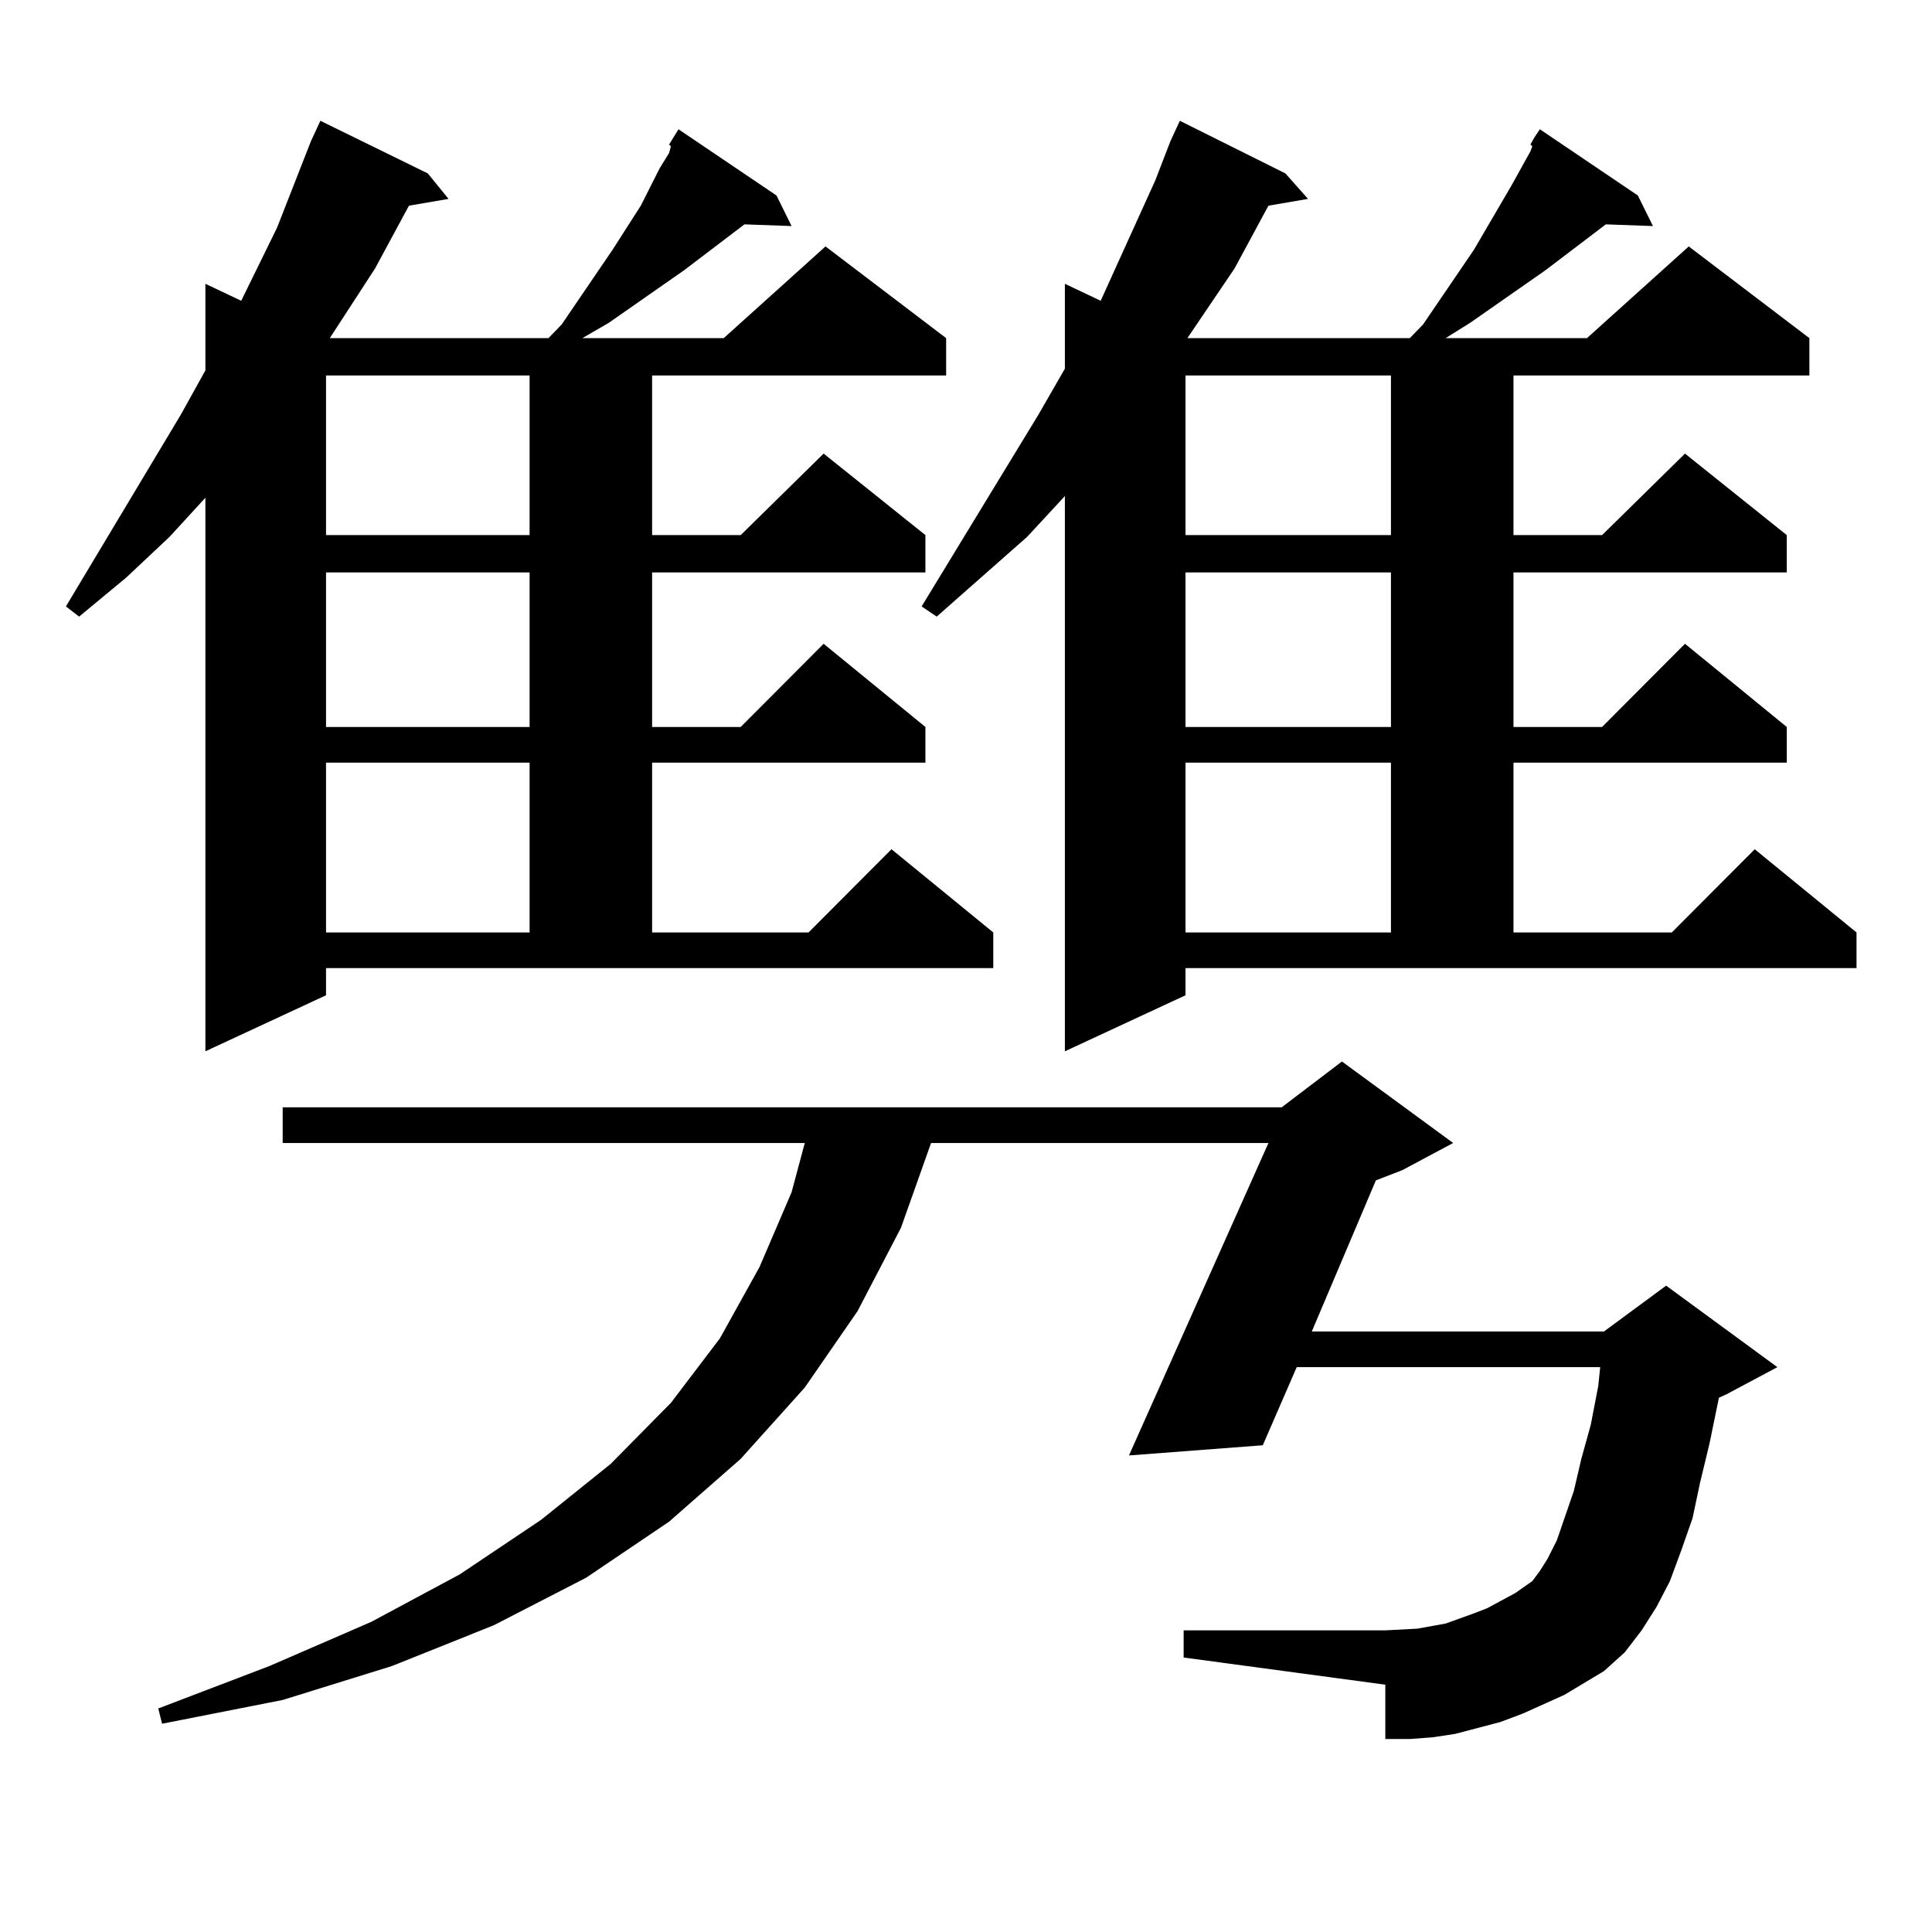
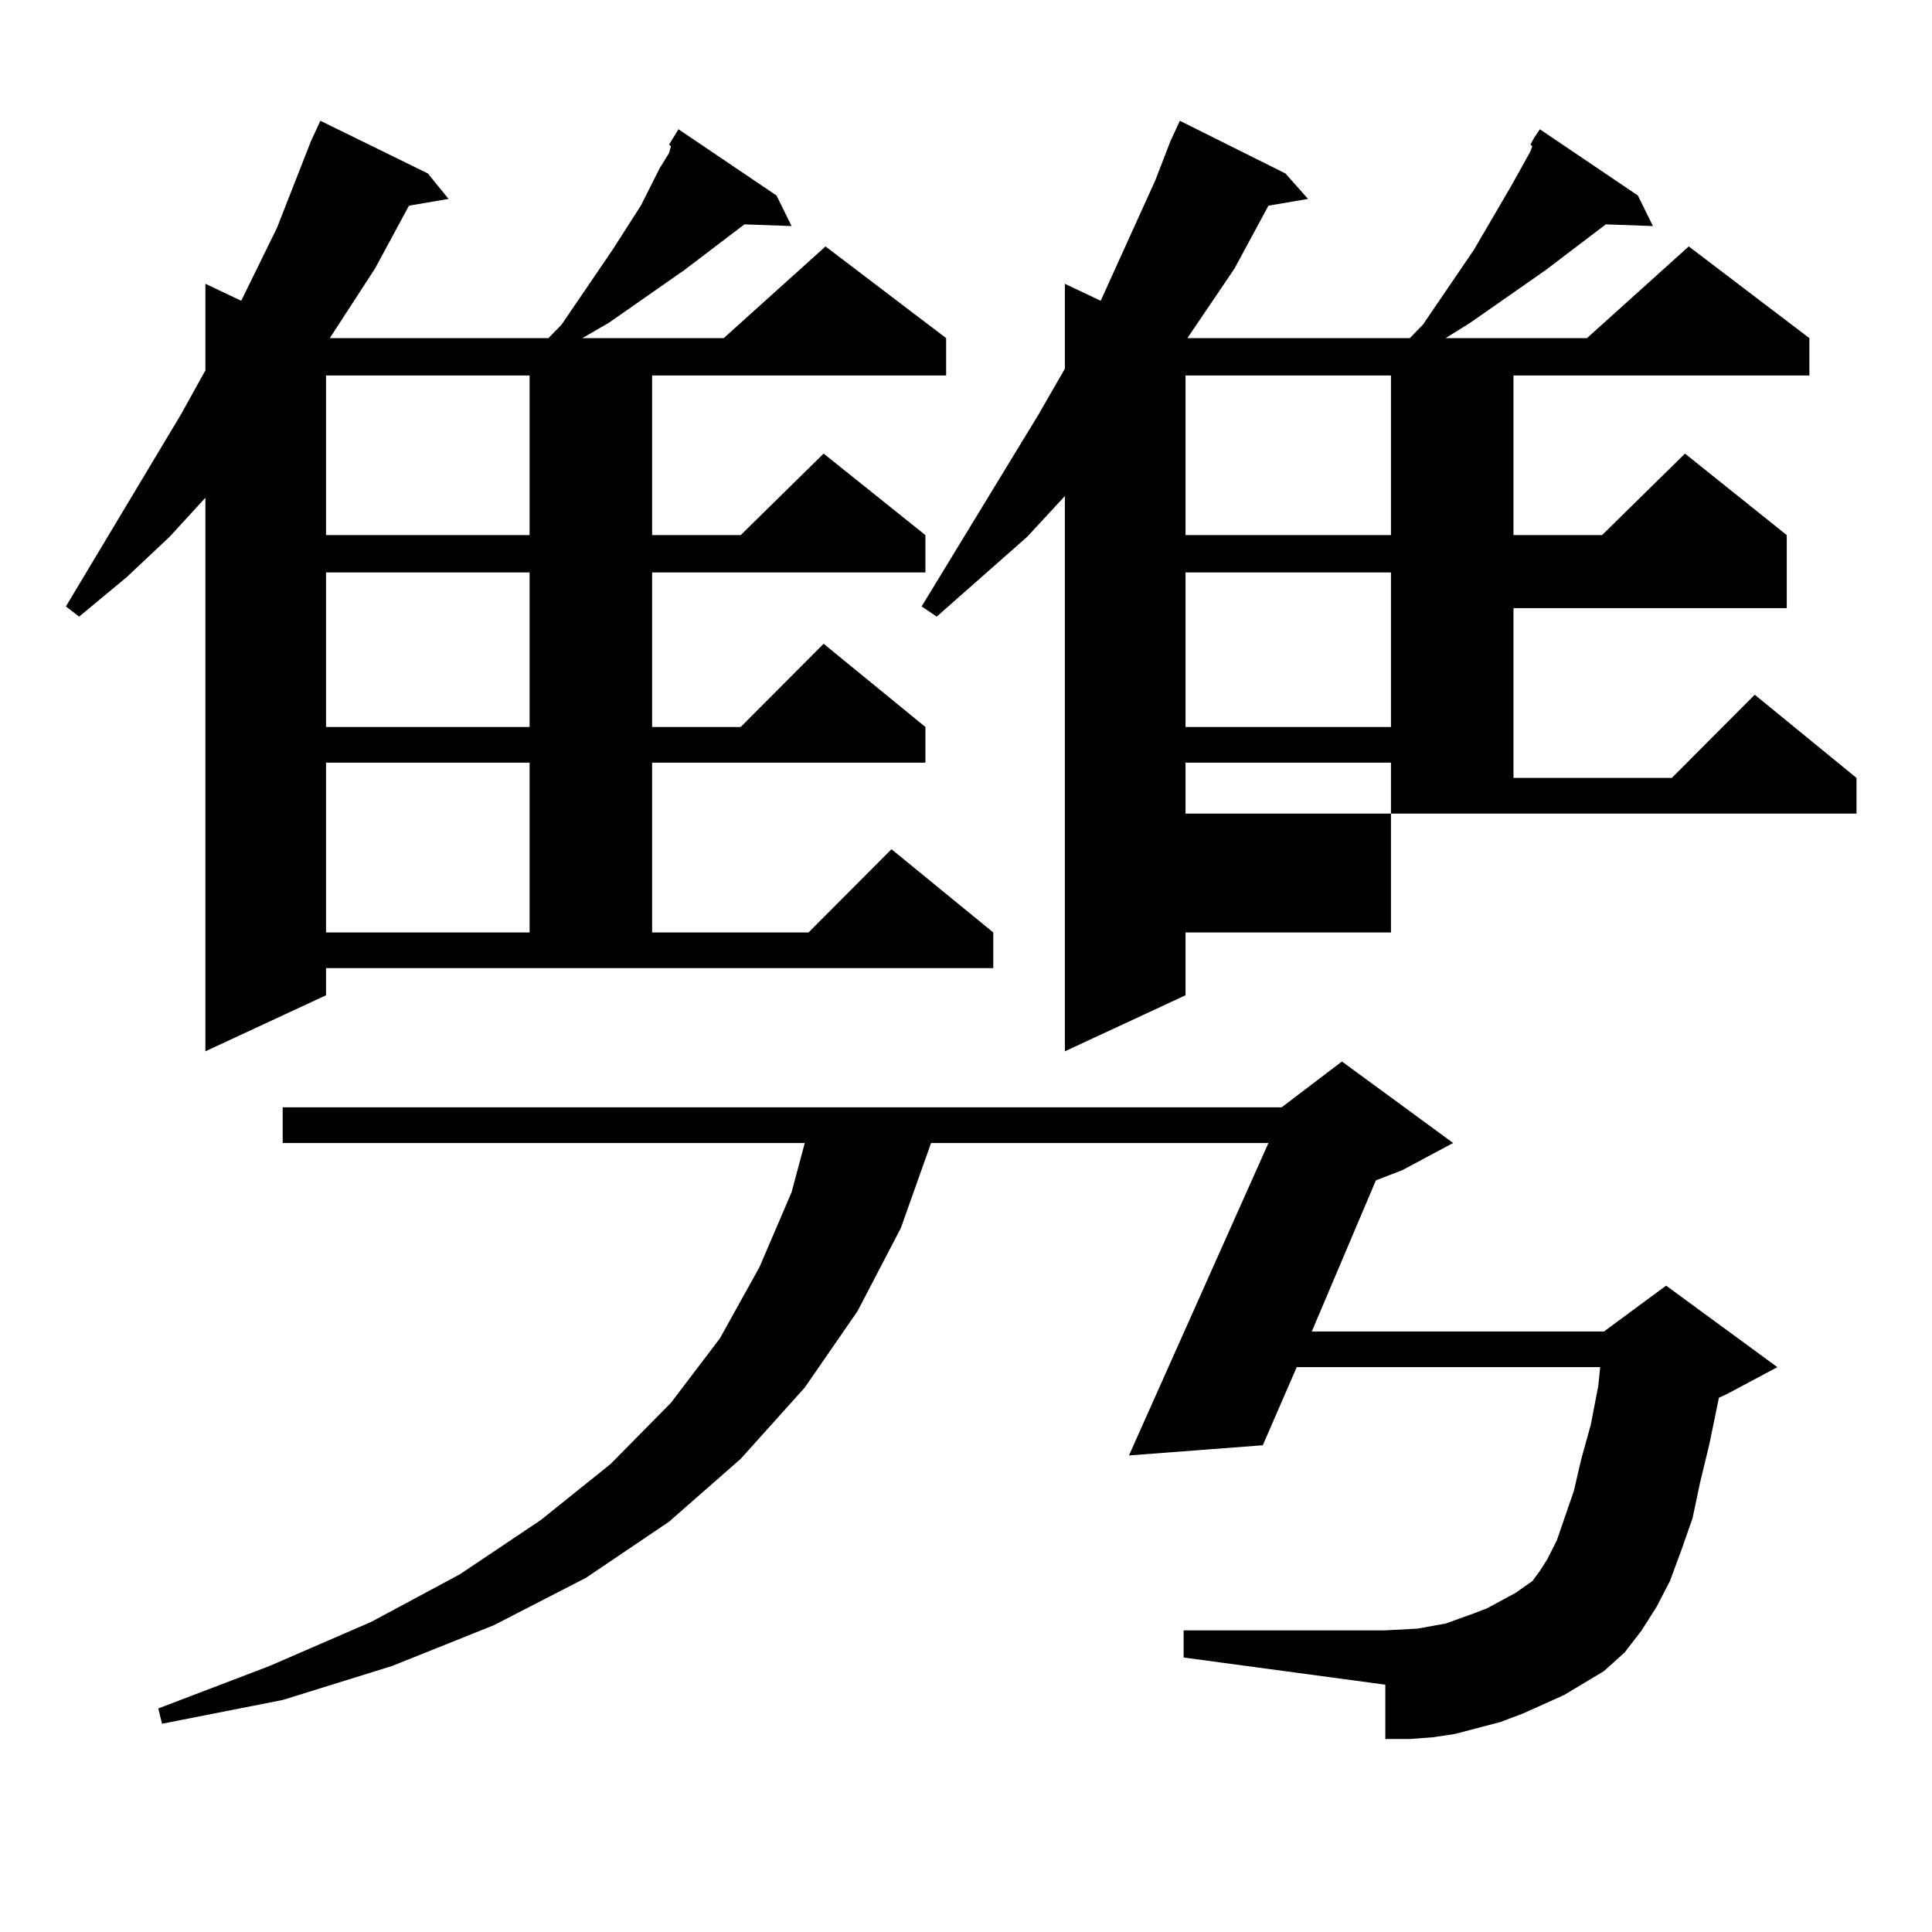
<svg xmlns="http://www.w3.org/2000/svg" version="1.1" id="图层_1" x="0px" y="0px" width="1000px" height="1000px" viewBox="0 0 1000 1000" enable-background="new 0 0 1000 1000" xml:space="preserve">
-   <path d="M346.309,74.82l4.878-7.91l50.73,34.277l7.805,15.82l-24.39-0.879l-31.219,23.73l-39.023,27.246l-13.658,7.91h73.169  l52.682-47.461l62.438,47.461v19.336H337.528v82.617h45.853l42.926-42.188l52.682,42.188v19.336h-141.46v79.98h45.853l42.926-43.066  l52.682,43.066v18.457h-141.46v87.891h80.974l42.926-43.066l52.682,43.066v18.457H168.752v14.063l-62.438,29.004V257.633  l-18.536,20.215L65.34,298.941l-24.39,20.215l-6.829-5.273l59.511-99.316l12.683-22.852v-44.824l18.536,8.789l18.536-37.793  l17.561-44.824l4.878-10.547l55.608,27.246l10.731,13.184l-20.487,3.516l-17.561,32.52l-23.414,36.035h113.167l6.829-7.031  l26.341-38.672l14.634-22.852l9.756-19.336l4.878-7.91l0.976-3.516L346.309,74.82z M809.712,877.262l-21.463,9.668l-11.707,4.395  l-23.414,6.152l-11.707,1.758l-11.707,0.879h-12.683v-28.125l-104.388-14.063v-14.063h104.388l16.585-0.879l14.634-2.637  l14.634-5.273l6.829-2.637l14.634-7.91l8.78-6.152l3.902-5.273l3.902-6.152l4.878-9.668l8.78-25.488l3.902-16.699l4.878-17.578  l3.902-20.215l0.976-9.668H671.179l-17.561,40.43l-69.267,5.273l72.193-161.719h-174.63l-15.609,43.945l-22.438,43.066  l-27.316,39.551l-33.17,36.914l-37.072,32.52l-42.926,29.004l-47.804,24.609l-52.681,21.094l-56.584,17.578l-62.438,12.305  l-1.951-7.91l57.56-21.973l52.682-22.852l45.852-24.609l41.95-28.125l36.097-29.004l31.219-31.641l25.365-33.398l20.487-36.914  l16.585-38.672l6.829-25.488H146.314V573.16h517.06l31.219-23.73l57.56,42.188l-26.341,14.063l-13.658,5.273l-33.17,78.223h151.216  l32.194-23.73l57.56,42.188l-26.341,14.063l-3.902,1.758l-4.878,23.73l-4.878,20.215l-3.902,18.457l-5.854,16.699l-5.854,15.82  l-6.829,13.184l-7.805,12.305l-8.78,11.426l-10.731,9.668L809.712,877.262z M168.752,194.352v82.617h105.363v-82.617H168.752z   M168.752,296.305v79.98h105.363v-79.98H168.752z M168.752,394.742v87.891h105.363v-87.891H168.752z M613.619,515.152  l-62.438,29.004V256.754l-19.512,21.094l-46.828,41.309l-7.805-5.273l60.486-99.316l13.658-23.73v-43.945l18.536,8.789  l28.292-62.402l7.805-20.215l4.878-10.547l54.633,27.246l11.707,13.184l-20.487,3.516l-17.561,32.52l-24.39,36.035h115.119  l6.829-7.031l26.341-38.672l19.512-33.398l9.756-17.578l0.976-2.637l-0.976-0.879l1.951-3.516l2.927-4.395l50.73,34.277l7.805,15.82  l-24.39-0.879l-31.219,23.73l-39.023,27.246l-12.683,7.91h73.169l52.682-47.461l62.438,47.461v19.336H783.371v82.617h45.853  l42.926-42.188l52.682,42.188v19.336h-141.46v79.98h45.853l42.926-43.066l52.682,43.066v18.457h-141.46v87.891h81.949l42.926-43.066  l52.682,43.066v18.457H613.619V515.152z M613.619,194.352v82.617h106.339v-82.617H613.619z M613.619,296.305v79.98h106.339v-79.98  H613.619z M613.619,394.742v87.891h106.339v-87.891H613.619z" />
+   <path d="M346.309,74.82l4.878-7.91l50.73,34.277l7.805,15.82l-24.39-0.879l-31.219,23.73l-39.023,27.246l-13.658,7.91h73.169  l52.682-47.461l62.438,47.461v19.336H337.528v82.617h45.853l42.926-42.188l52.682,42.188v19.336h-141.46v79.98h45.853l42.926-43.066  l52.682,43.066v18.457h-141.46v87.891h80.974l42.926-43.066l52.682,43.066v18.457H168.752v14.063l-62.438,29.004V257.633  l-18.536,20.215L65.34,298.941l-24.39,20.215l-6.829-5.273l59.511-99.316l12.683-22.852v-44.824l18.536,8.789l18.536-37.793  l17.561-44.824l4.878-10.547l55.608,27.246l10.731,13.184l-20.487,3.516l-17.561,32.52l-23.414,36.035h113.167l6.829-7.031  l26.341-38.672l14.634-22.852l9.756-19.336l4.878-7.91l0.976-3.516L346.309,74.82z M809.712,877.262l-21.463,9.668l-11.707,4.395  l-23.414,6.152l-11.707,1.758l-11.707,0.879h-12.683v-28.125l-104.388-14.063v-14.063h104.388l16.585-0.879l14.634-2.637  l14.634-5.273l6.829-2.637l14.634-7.91l8.78-6.152l3.902-5.273l3.902-6.152l4.878-9.668l8.78-25.488l3.902-16.699l4.878-17.578  l3.902-20.215l0.976-9.668H671.179l-17.561,40.43l-69.267,5.273l72.193-161.719h-174.63l-15.609,43.945l-22.438,43.066  l-27.316,39.551l-33.17,36.914l-37.072,32.52l-42.926,29.004l-47.804,24.609l-52.681,21.094l-56.584,17.578l-62.438,12.305  l-1.951-7.91l57.56-21.973l52.682-22.852l45.852-24.609l41.95-28.125l36.097-29.004l31.219-31.641l25.365-33.398l20.487-36.914  l16.585-38.672l6.829-25.488H146.314V573.16h517.06l31.219-23.73l57.56,42.188l-26.341,14.063l-13.658,5.273l-33.17,78.223h151.216  l32.194-23.73l57.56,42.188l-26.341,14.063l-3.902,1.758l-4.878,23.73l-4.878,20.215l-3.902,18.457l-5.854,16.699l-5.854,15.82  l-6.829,13.184l-7.805,12.305l-8.78,11.426l-10.731,9.668L809.712,877.262z M168.752,194.352v82.617h105.363v-82.617H168.752z   M168.752,296.305v79.98h105.363v-79.98H168.752z M168.752,394.742v87.891h105.363v-87.891H168.752z M613.619,515.152  l-62.438,29.004V256.754l-19.512,21.094l-46.828,41.309l-7.805-5.273l60.486-99.316l13.658-23.73v-43.945l18.536,8.789  l28.292-62.402l7.805-20.215l4.878-10.547l54.633,27.246l11.707,13.184l-20.487,3.516l-17.561,32.52l-24.39,36.035h115.119  l6.829-7.031l26.341-38.672l19.512-33.398l9.756-17.578l0.976-2.637l-0.976-0.879l1.951-3.516l2.927-4.395l50.73,34.277l7.805,15.82  l-24.39-0.879l-31.219,23.73l-39.023,27.246l-12.683,7.91h73.169l52.682-47.461l62.438,47.461v19.336H783.371v82.617h45.853  l42.926-42.188l52.682,42.188v19.336h-141.46h45.853l42.926-43.066l52.682,43.066v18.457h-141.46v87.891h81.949l42.926-43.066  l52.682,43.066v18.457H613.619V515.152z M613.619,194.352v82.617h106.339v-82.617H613.619z M613.619,296.305v79.98h106.339v-79.98  H613.619z M613.619,394.742v87.891h106.339v-87.891H613.619z" />
</svg>